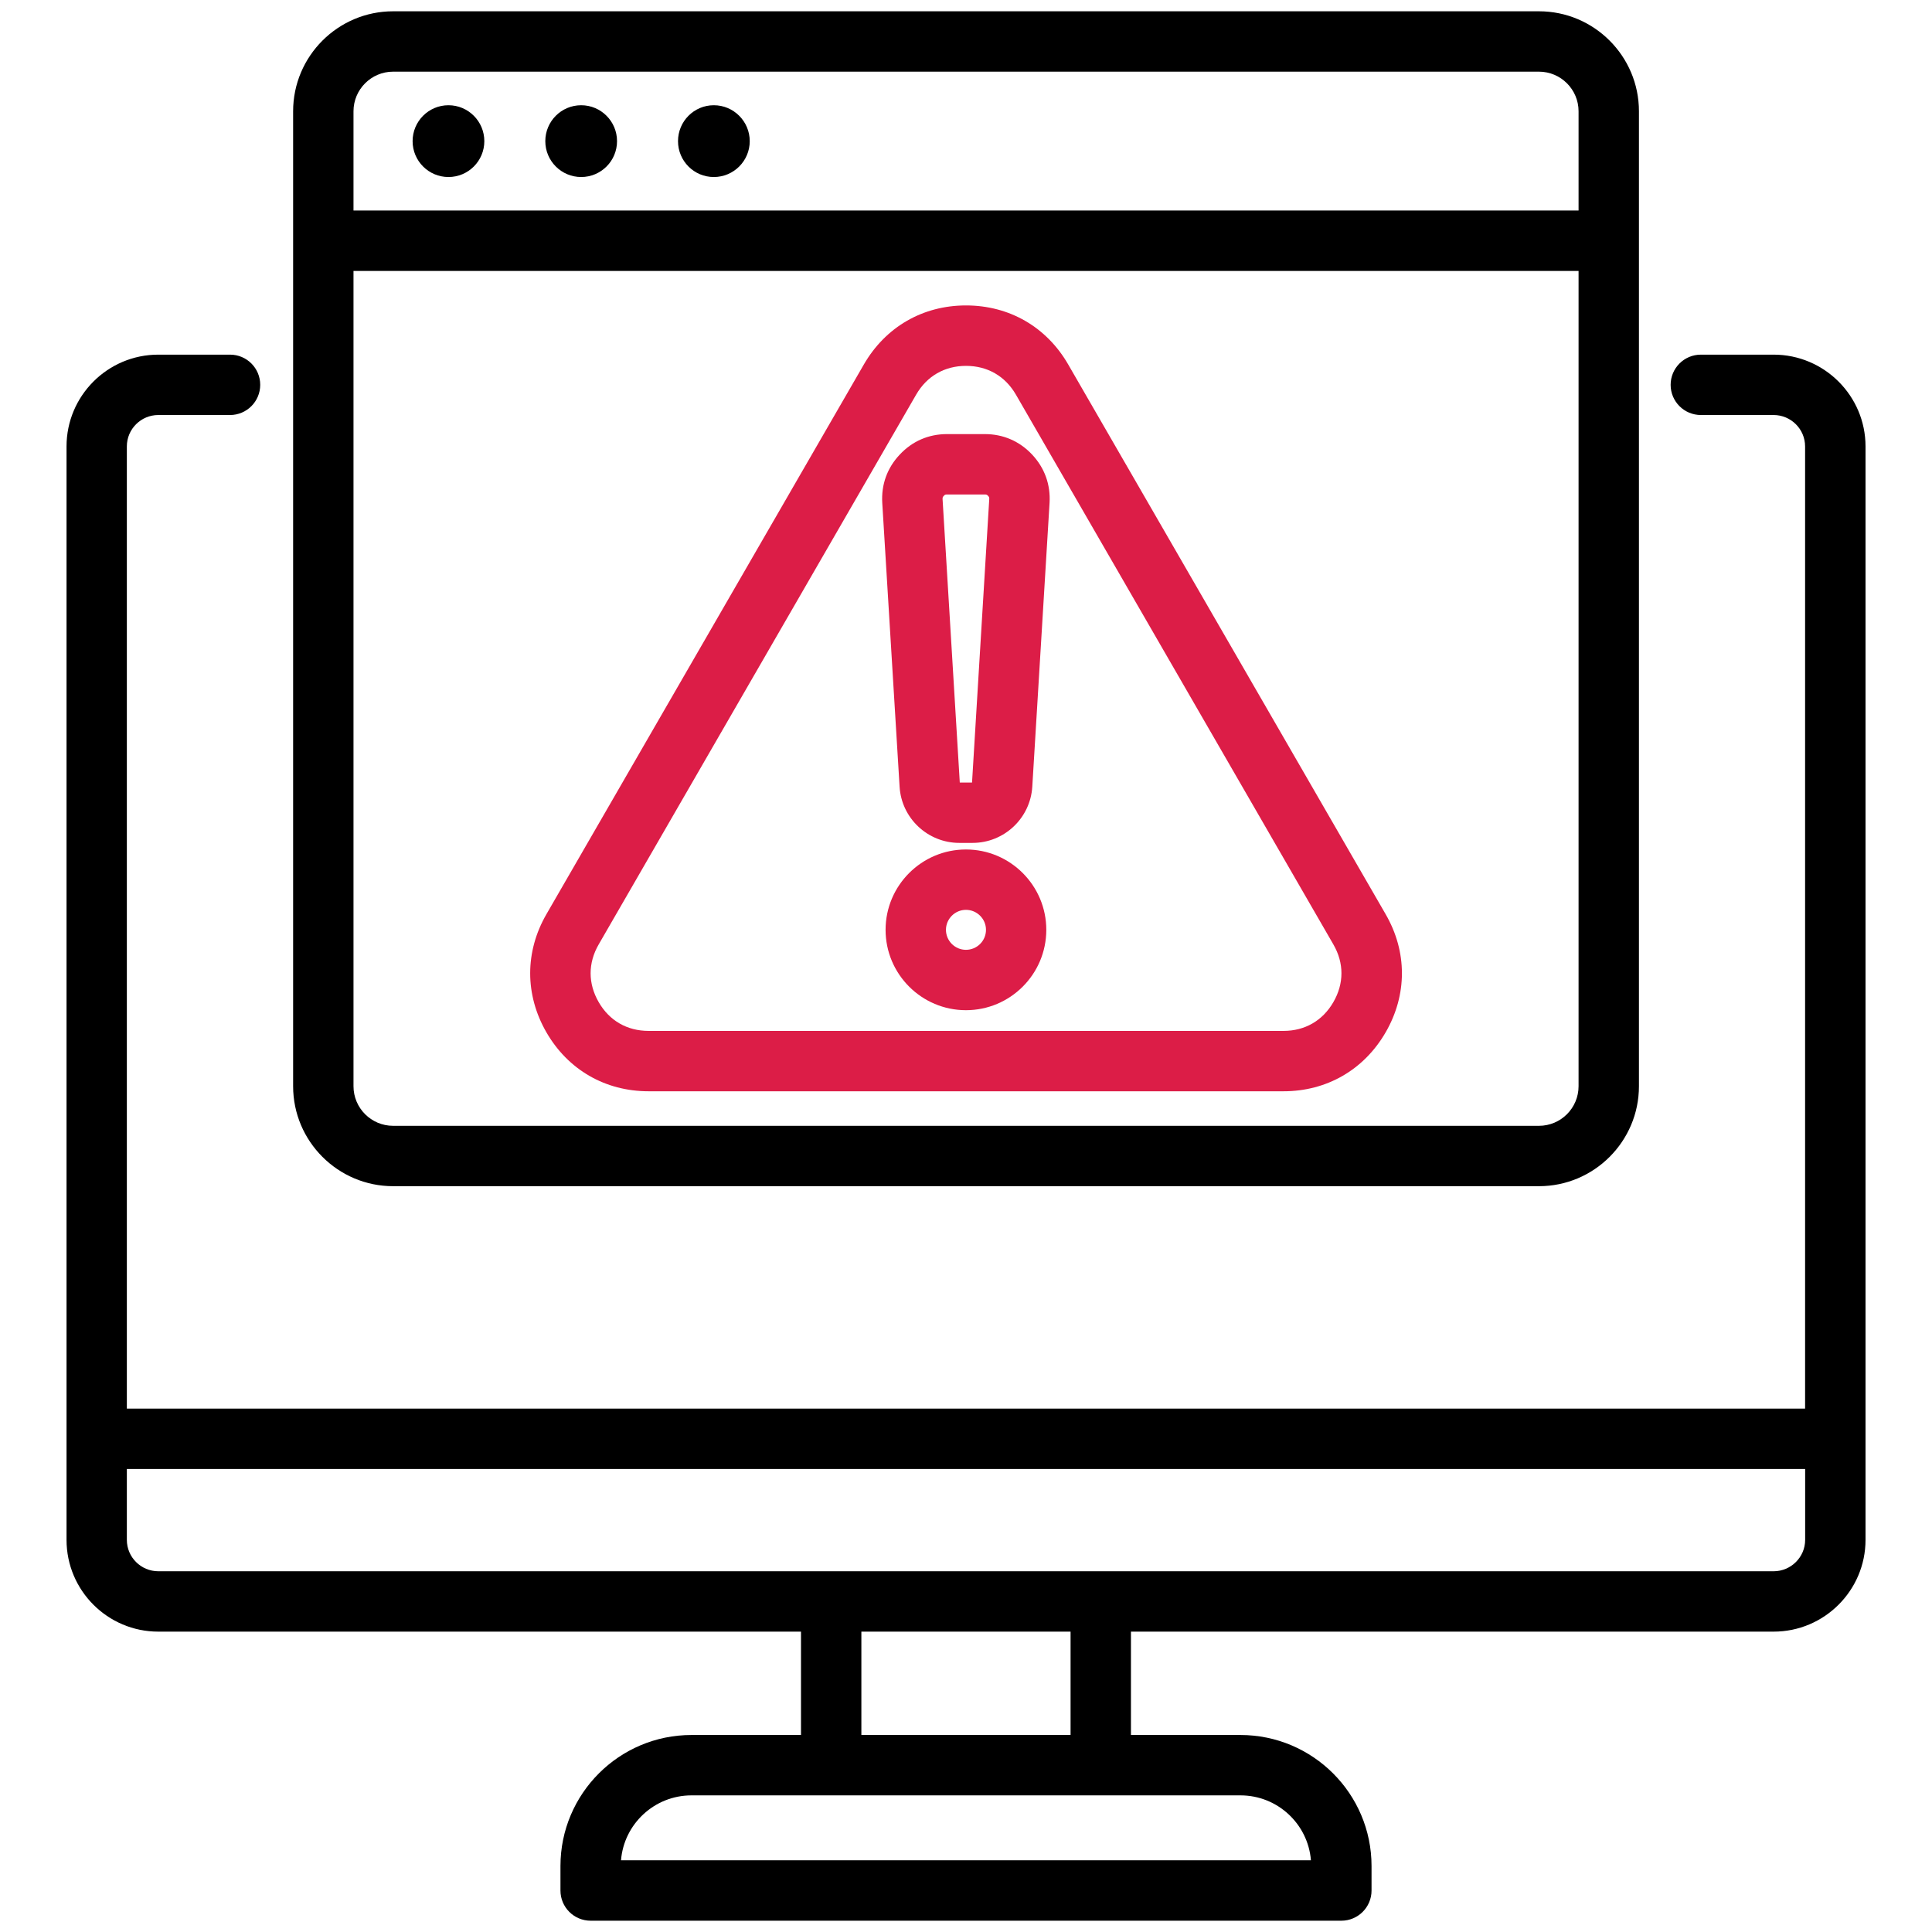
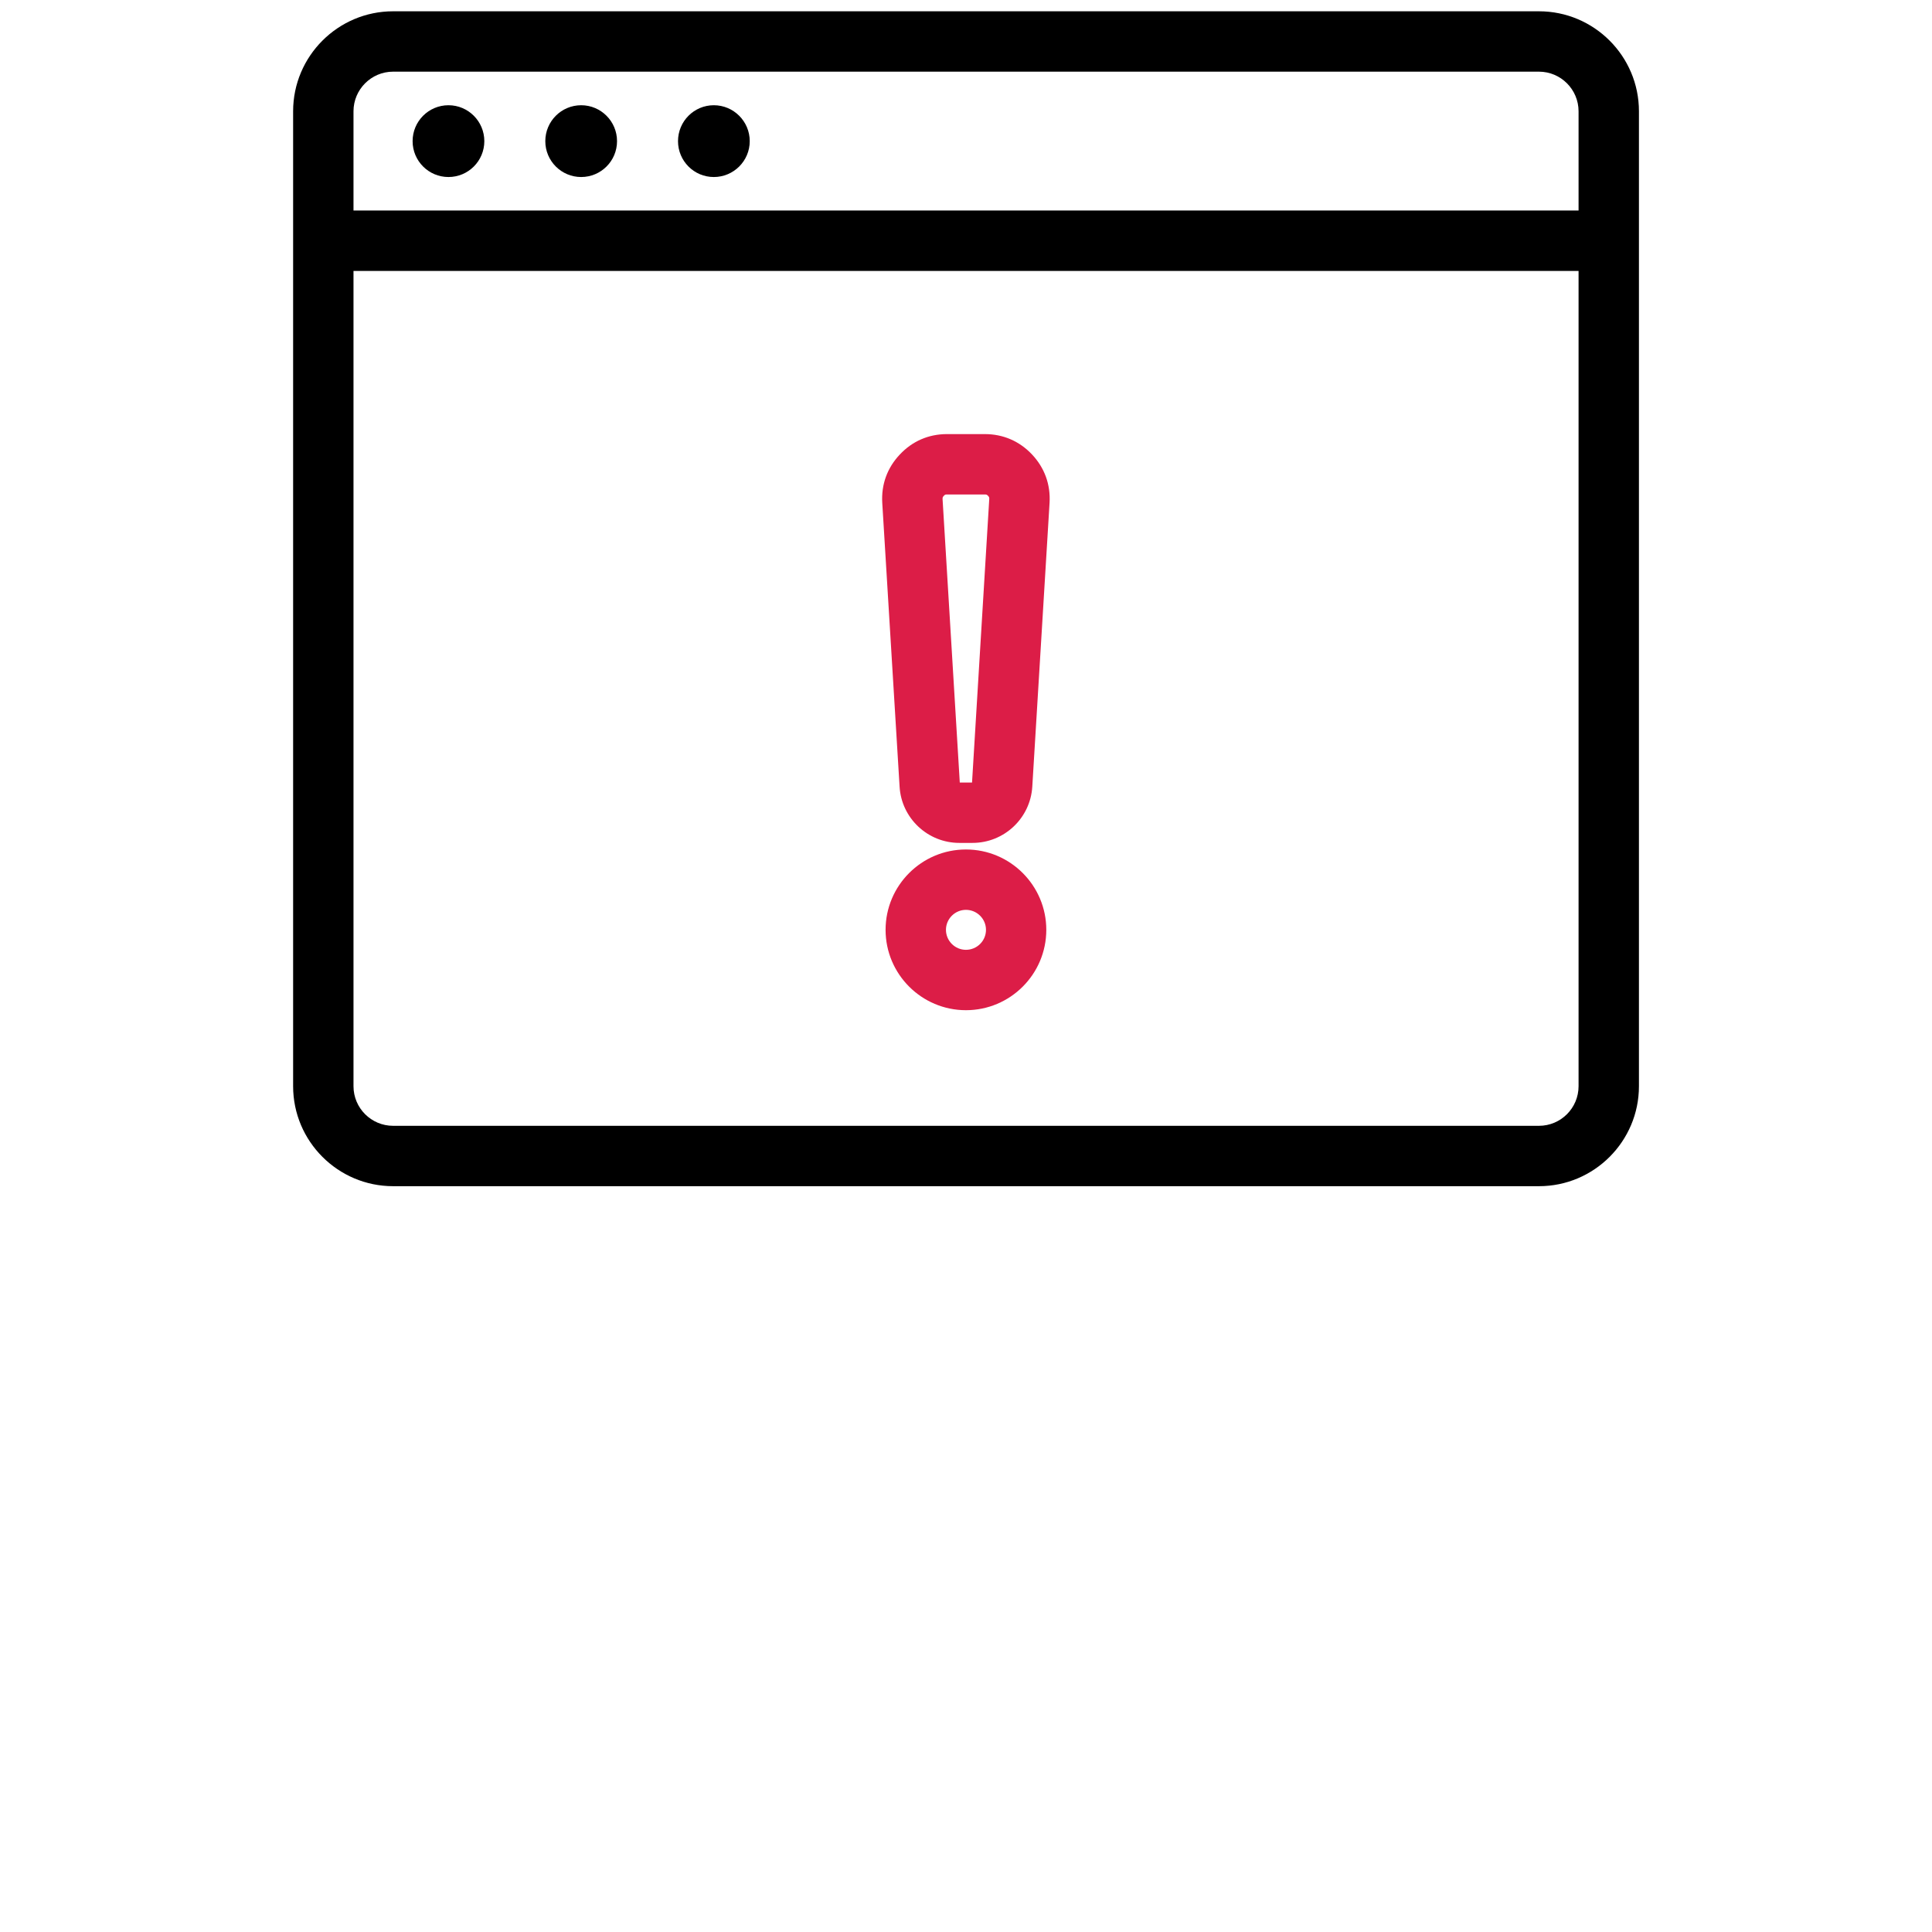
<svg xmlns="http://www.w3.org/2000/svg" width="32" height="32" viewBox="0 0 32 32" fill="none">
-   <path fill-rule="evenodd" clip-rule="evenodd" d="M29.377 26.025H2.622C2.335 26.025 2.101 25.792 2.101 25.505V24.331H29.899V25.505C29.899 25.792 29.663 26.025 29.377 26.025H29.377ZM17.732 28.737H14.267V27.025H17.732V28.737ZM21.713 30.812H10.286C10.334 30.211 10.839 29.737 11.453 29.737H20.546C21.16 29.737 21.665 30.211 21.713 30.812H21.713ZM29.377 5.874H28.172C27.895 5.874 27.671 6.098 27.671 6.374C27.671 6.65 27.895 6.874 28.172 6.874H29.377C29.663 6.874 29.898 7.107 29.898 7.394V23.331H2.101V7.394C2.101 7.107 2.335 6.874 2.622 6.874H3.81C4.086 6.874 4.31 6.65 4.31 6.374C4.31 6.097 4.086 5.874 3.81 5.874H2.622C1.783 5.874 1.102 6.556 1.102 7.394V25.505C1.102 26.343 1.783 27.025 2.622 27.025H13.267V28.737H11.453C10.256 28.737 9.283 29.71 9.283 30.907V31.313C9.283 31.589 9.506 31.813 9.783 31.813H22.217C22.493 31.813 22.717 31.589 22.717 31.313V30.907C22.717 29.71 21.743 28.737 20.546 28.737H18.732V27.025H29.377C30.215 27.025 30.899 26.343 30.899 25.505V7.394C30.899 6.556 30.215 5.874 29.377 5.874Z" fill="black" />
  <path fill-rule="evenodd" clip-rule="evenodd" d="M6.511 1.187H25.49C25.852 1.187 26.146 1.482 26.146 1.843V3.487H5.855V1.843C5.855 1.482 6.149 1.187 6.511 1.187ZM25.49 18.647H6.511C6.149 18.647 5.855 18.353 5.855 17.991V4.488H26.146V17.991C26.146 18.353 25.852 18.647 25.49 18.647ZM6.511 19.647H25.49C26.403 19.647 27.146 18.904 27.146 17.991V1.843C27.146 0.93 26.403 0.187 25.49 0.187H6.511C5.598 0.187 4.855 0.93 4.855 1.843V17.991C4.855 18.904 5.598 19.647 6.511 19.647V19.647Z" fill="black" />
  <path fill-rule="evenodd" clip-rule="evenodd" d="M11.823 2.932C12.151 2.932 12.418 2.666 12.418 2.338C12.418 2.01 12.151 1.743 11.823 1.743C11.496 1.743 11.23 2.009 11.23 2.338C11.23 2.666 11.495 2.932 11.823 2.932ZM7.428 2.932C7.756 2.932 8.022 2.666 8.022 2.338C8.022 2.01 7.756 1.743 7.428 1.743C7.1 1.743 6.834 2.009 6.834 2.338C6.834 2.666 7.1 2.932 7.428 2.932ZM9.626 2.932C9.954 2.932 10.22 2.666 10.22 2.338C10.22 2.01 9.954 1.743 9.626 1.743C9.298 1.743 9.032 2.009 9.032 2.338C9.032 2.666 9.298 2.932 9.626 2.932Z" fill="black" />
-   <path fill-rule="evenodd" clip-rule="evenodd" d="M22.085 16.598C21.907 16.906 21.613 17.075 21.259 17.075H10.743C10.387 17.075 10.093 16.906 9.916 16.598C9.738 16.29 9.738 15.951 9.916 15.643L15.174 6.537C15.352 6.229 15.646 6.06 16 6.06C16.355 6.06 16.649 6.229 16.827 6.537L22.085 15.643C22.263 15.951 22.263 16.29 22.085 16.598ZM17.693 6.037C17.335 5.416 16.718 5.059 16 5.059C15.283 5.059 14.667 5.416 14.308 6.037L9.05 15.143C8.692 15.764 8.692 16.477 9.05 17.098C9.408 17.719 10.025 18.075 10.743 18.075H21.259C21.975 18.075 22.592 17.719 22.951 17.098C23.31 16.477 23.31 15.764 22.951 15.143L17.693 6.037Z" fill="#DC1D47" />
  <path fill-rule="evenodd" clip-rule="evenodd" d="M16.385 8.268L16.1 12.961H15.897L15.612 8.268C15.611 8.242 15.614 8.232 15.632 8.213C15.649 8.194 15.658 8.19 15.685 8.19H16.312C16.338 8.19 16.348 8.194 16.366 8.213C16.383 8.232 16.387 8.242 16.385 8.268H16.385ZM16.312 7.19H15.685C15.381 7.19 15.111 7.307 14.904 7.528C14.695 7.749 14.595 8.025 14.613 8.329L14.9 13.03C14.931 13.552 15.366 13.961 15.889 13.961H16.109C16.632 13.961 17.066 13.552 17.098 13.03L17.384 8.329C17.402 8.026 17.302 7.749 17.094 7.528C16.886 7.307 16.616 7.19 16.312 7.19Z" fill="#DC1D47" />
  <path fill-rule="evenodd" clip-rule="evenodd" d="M15.999 15.732C15.817 15.732 15.668 15.583 15.668 15.401C15.668 15.219 15.817 15.07 15.999 15.07C16.182 15.07 16.331 15.219 16.331 15.401C16.331 15.584 16.182 15.732 15.999 15.732ZM15.999 14.07C15.265 14.07 14.668 14.667 14.668 15.401C14.668 16.135 15.265 16.732 15.999 16.732C16.733 16.732 17.33 16.135 17.33 15.401C17.33 14.667 16.733 14.07 15.999 14.07Z" fill="#DC1D47" />
</svg>